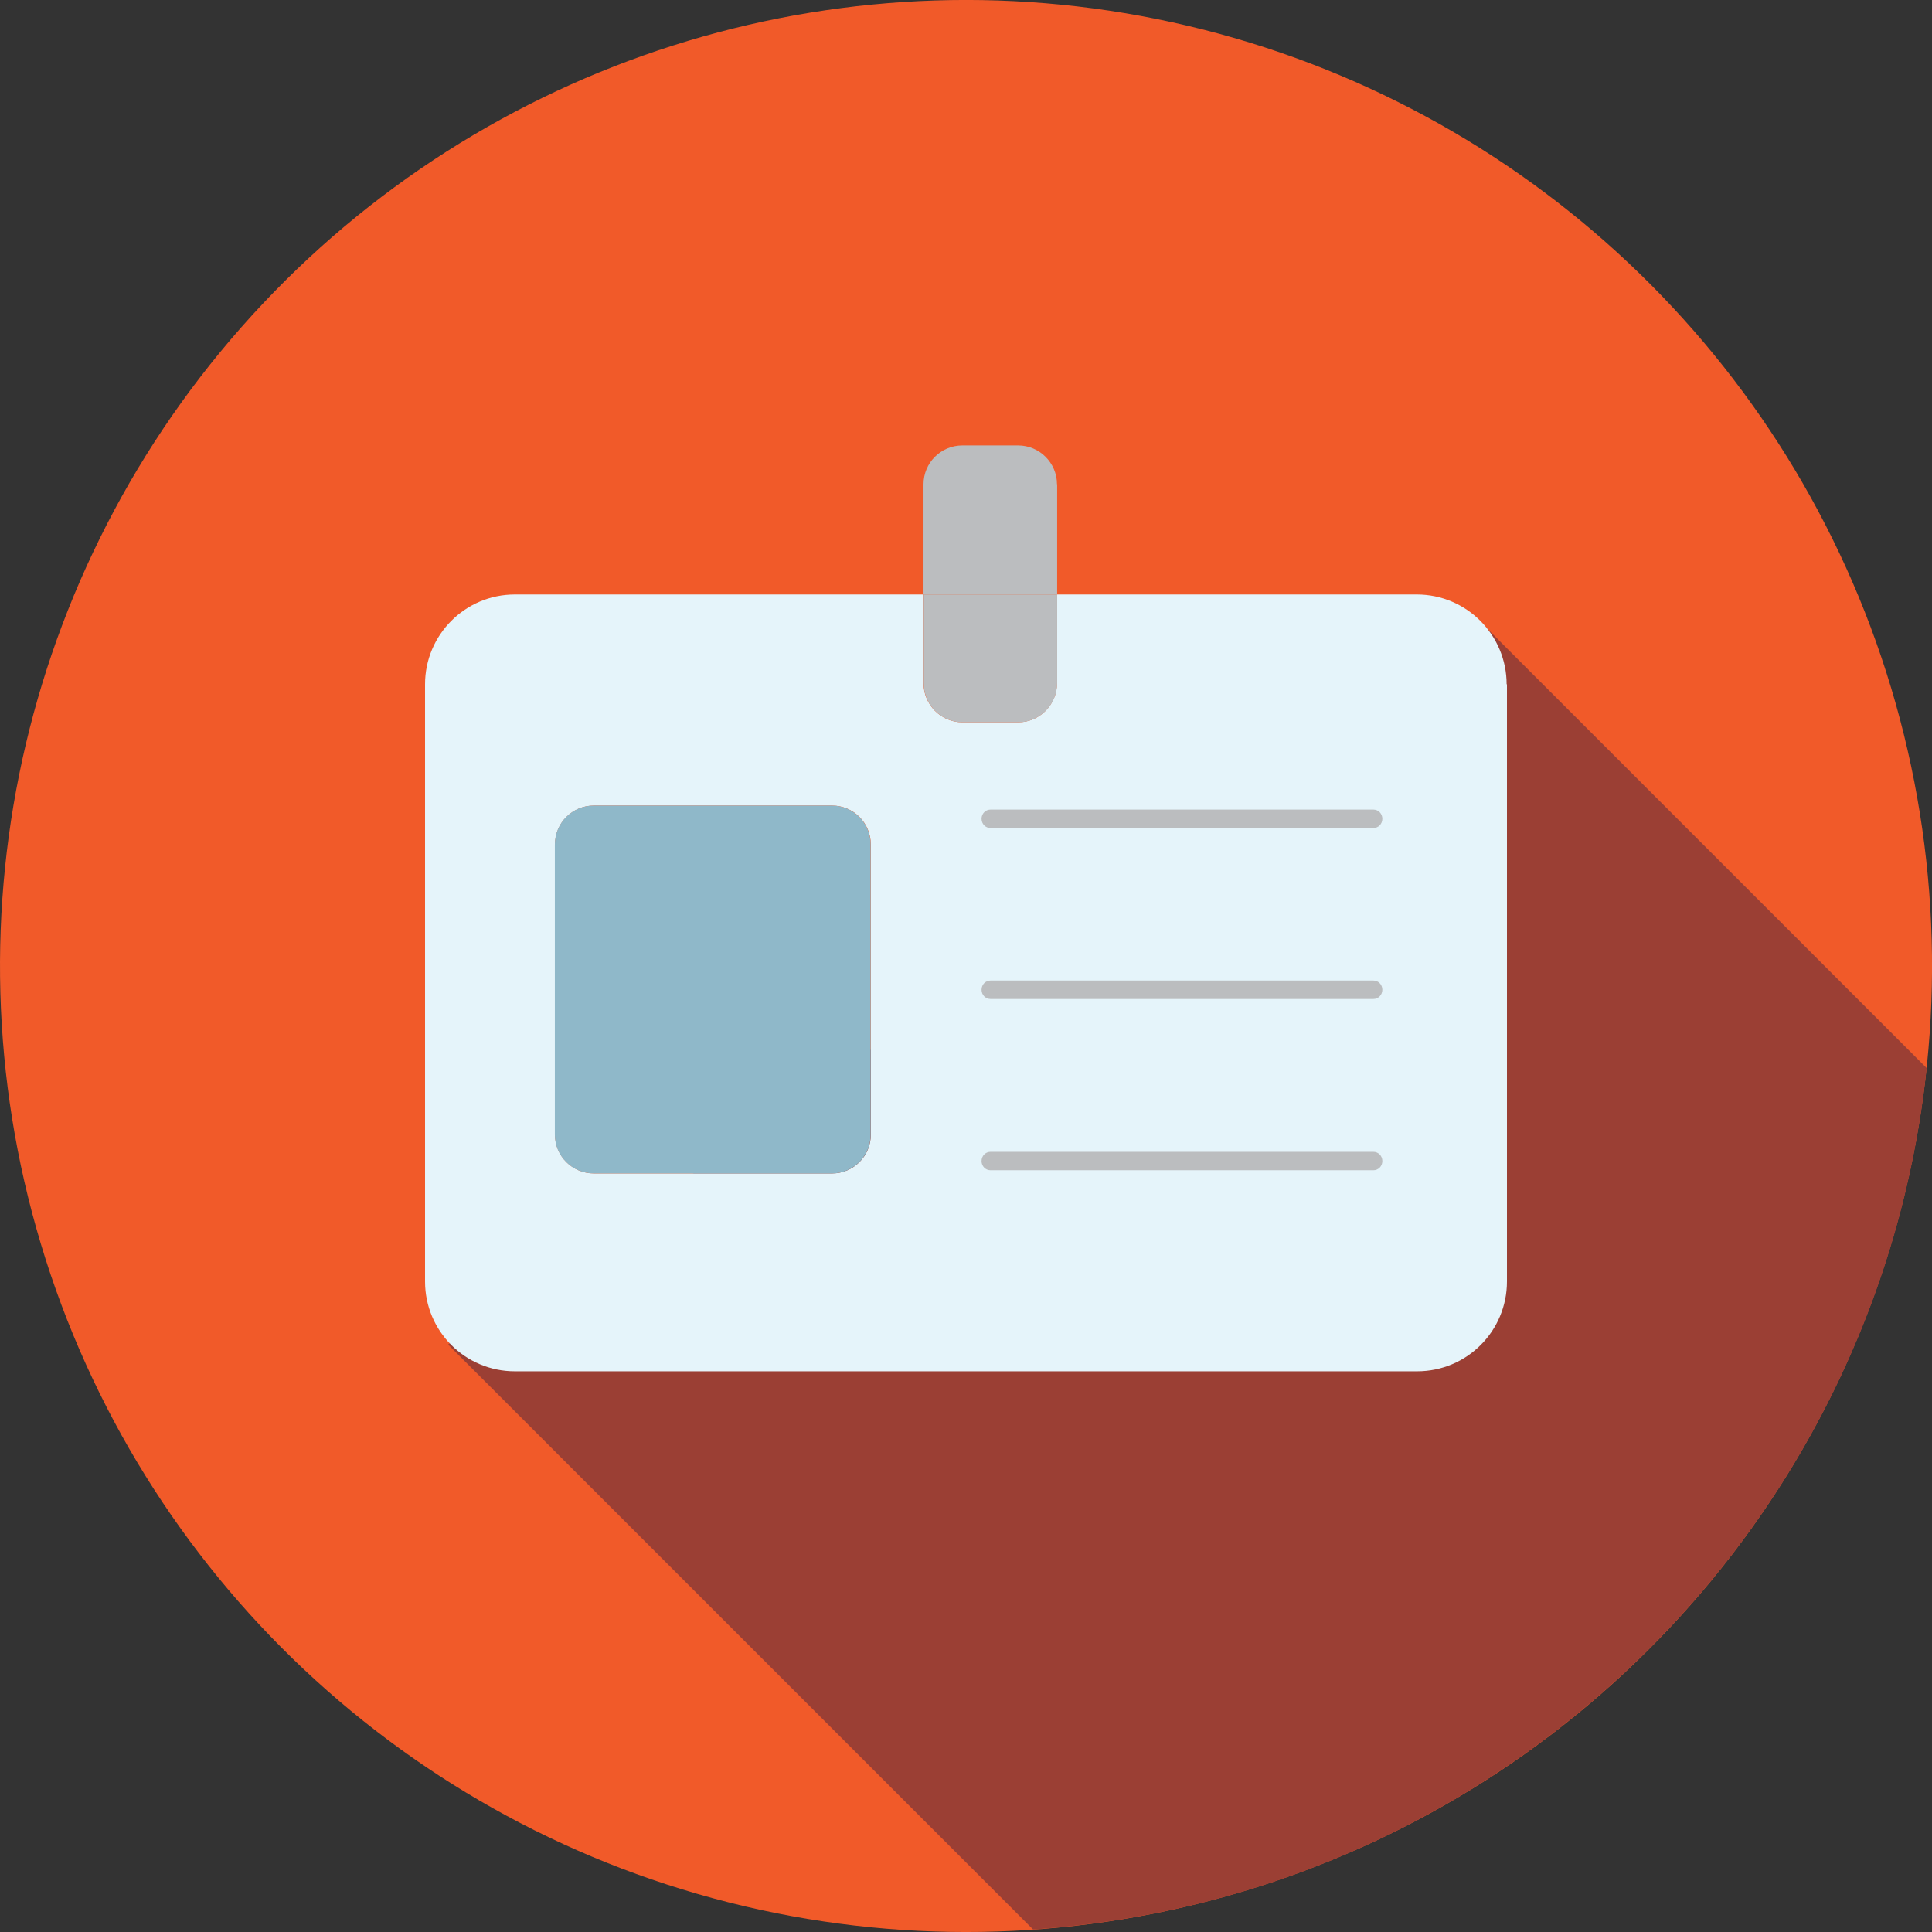
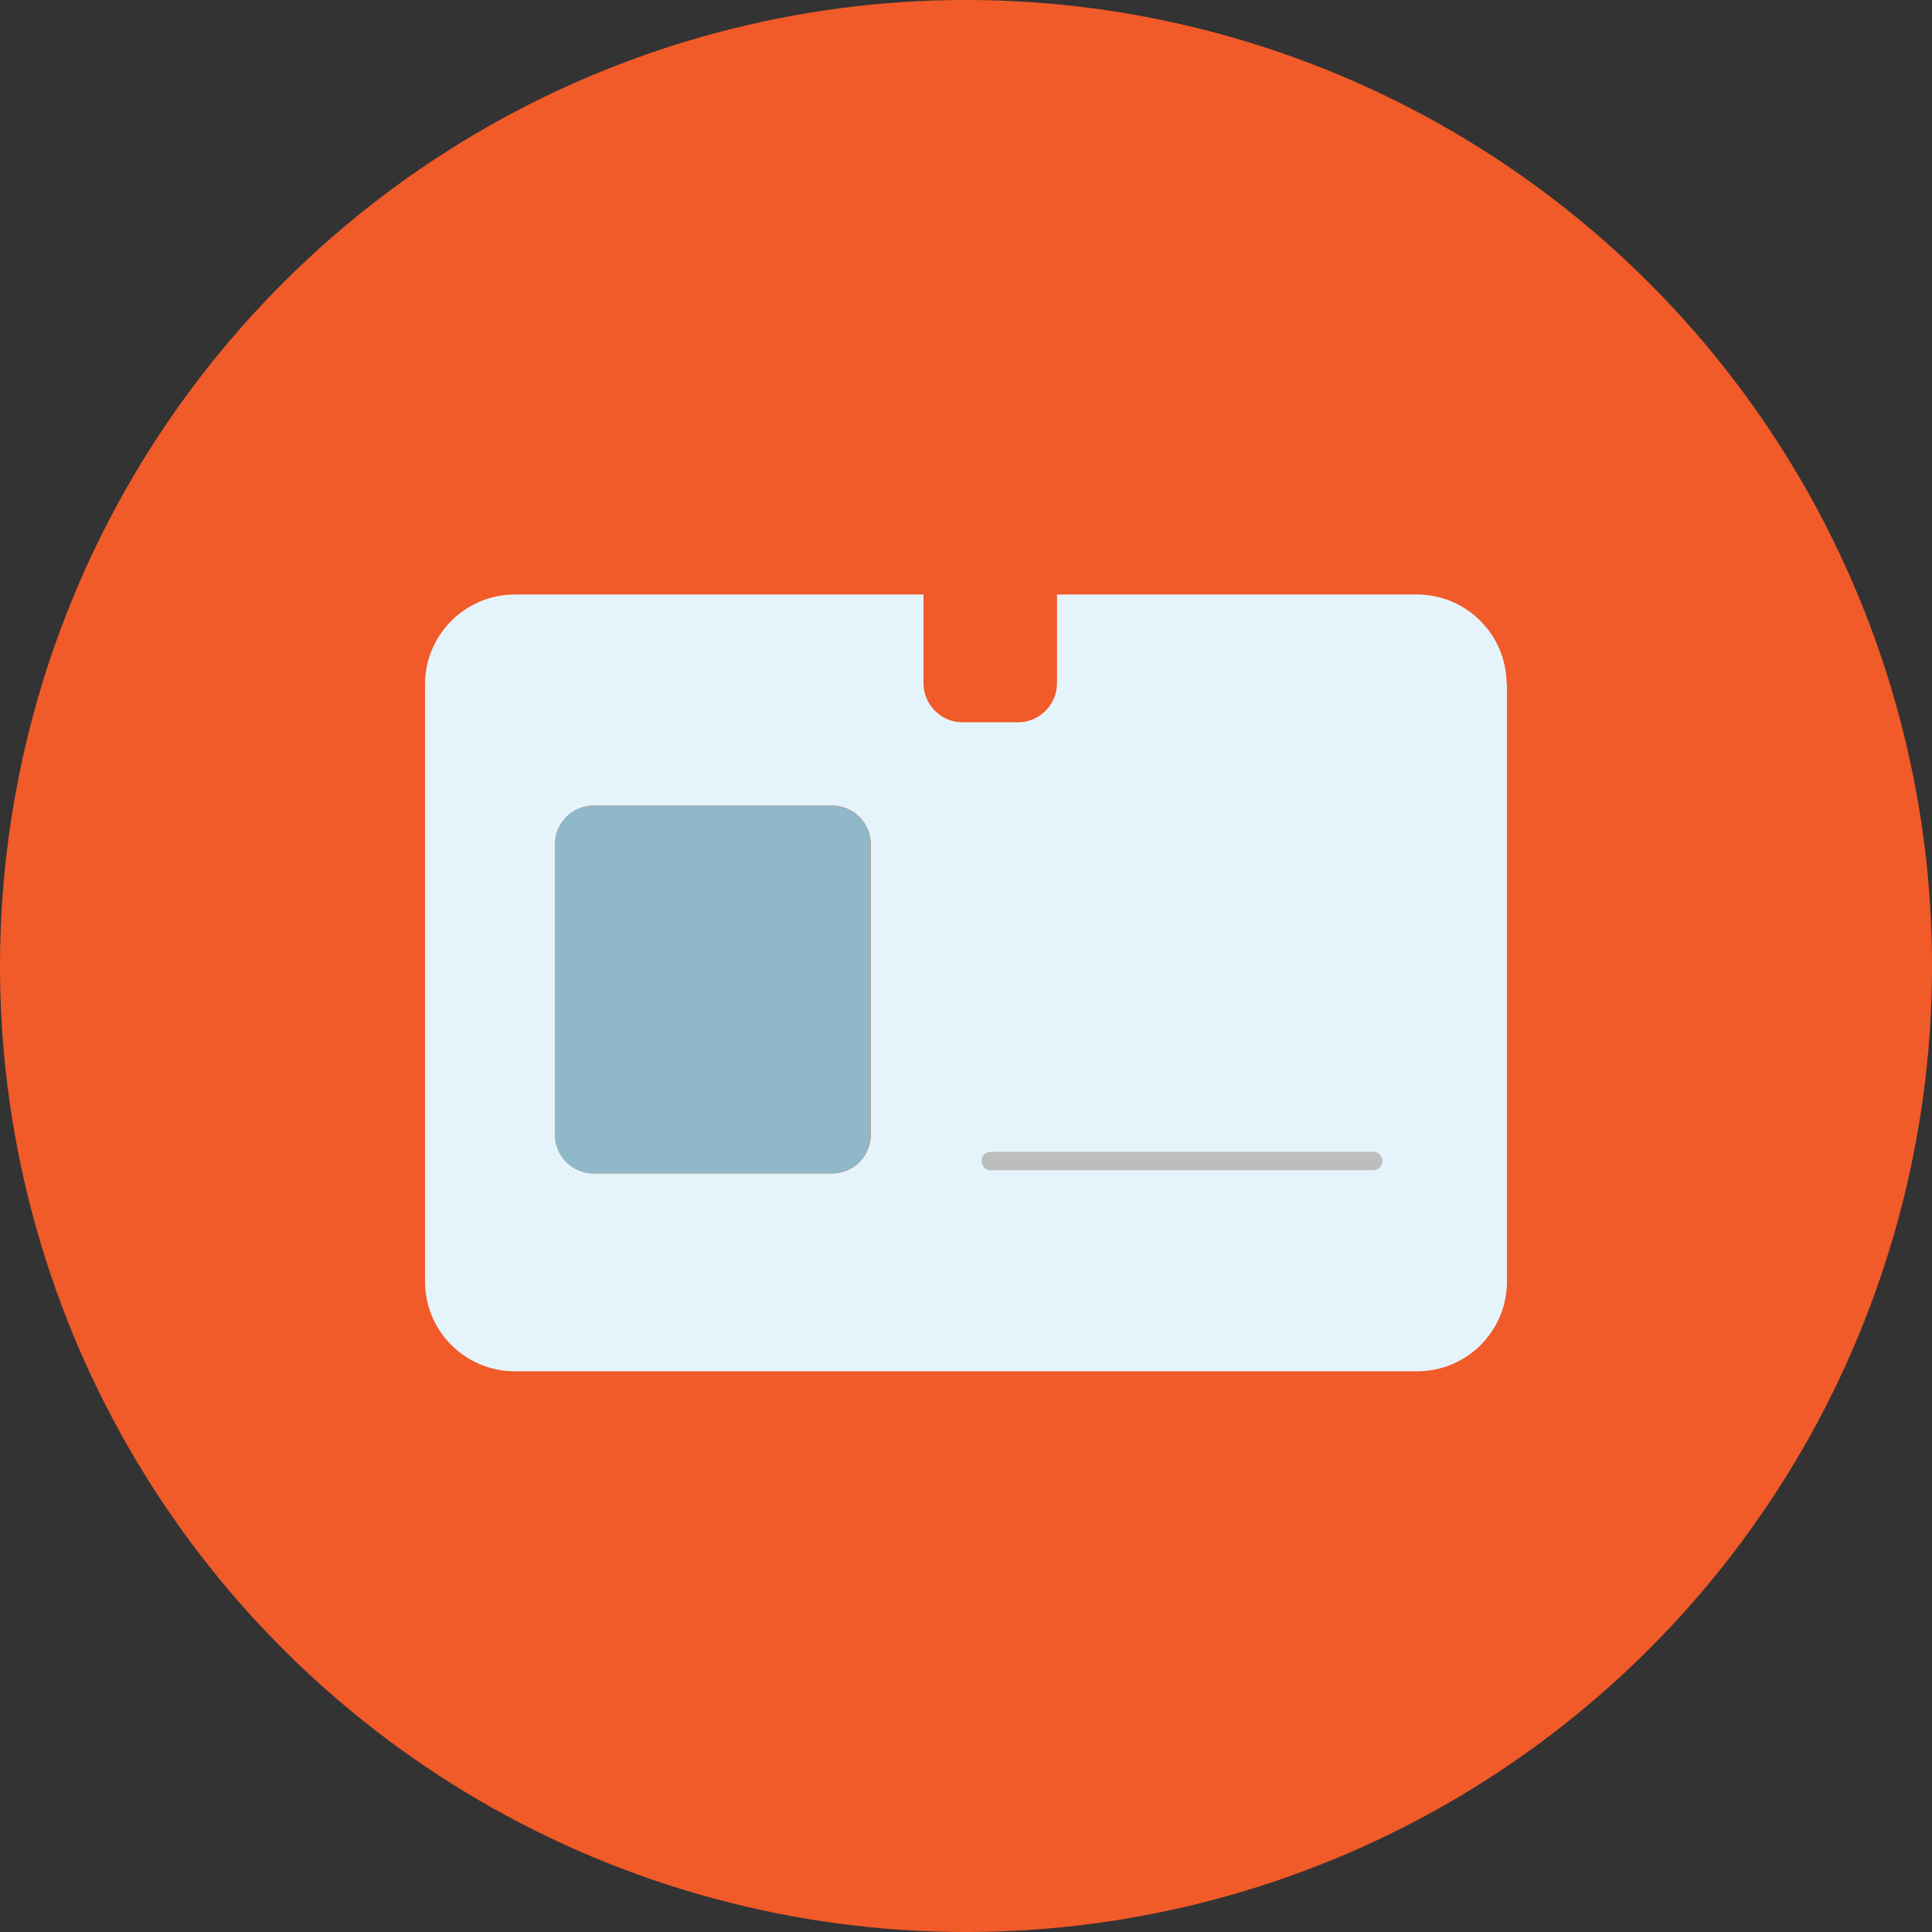
<svg xmlns="http://www.w3.org/2000/svg" viewBox="0 0 115.5 115.5">
  <rect x="0" y="0" width="115.5" height="115.5" fill="#333333" stroke="none" />
  <defs>
    <style>.c{fill:#f15a29;}.d{fill:#e5f4fa;}.e{fill:#8fb8c9;}.f{fill:#bbbdbf;}.g{fill:#9b3f34;}</style>
  </defs>
  <g id="a">
    <g>
      <circle class="c" cx="57.75" cy="57.75" r="57.75" transform="translate(-11.72 100.69) rotate(-76.72)" />
-       <path class="g" d="M26.79,80.38l34.97,34.97c28-1.92,50.52-23.79,53.42-51.5l-26.59-26.59L26.79,80.38Z" />
      <g>
        <g>
          <path class="d" d="M90.09,40.91v35.7c0,2.97-2.4,5.37-5.37,5.37H30.78c-2.97,0-5.37-2.4-5.37-5.37V40.91c0-2.96,2.4-5.37,5.37-5.37h24.43v5.3c0,1.28,1.04,2.34,2.32,2.34h3.34c1.27,0,2.32-1.05,2.32-2.34v-5.3h21.51c2.97,0,5.37,2.41,5.37,5.37Zm-38.03,26.93v-17.36c0-1.28-1.04-2.32-2.31-2.32h-14.25c-1.28,0-2.32,1.04-2.32,2.32v17.36c0,1.27,1.04,2.31,2.32,2.31h14.25c1.27,0,2.31-1.04,2.31-2.31Z" />
-           <path class="f" d="M63.2,35.54v5.3c0,1.28-1.05,2.34-2.32,2.34h-3.34c-1.28,0-2.32-1.05-2.32-2.34v-5.3h7.99Z" />
-           <path class="f" d="M63.2,28.95v6.59h-7.99v-6.59c0-1.28,1.04-2.32,2.32-2.32h3.34c1.27,0,2.32,1.04,2.32,2.32Z" />
          <path class="e" d="M52.05,50.48v17.36c0,1.27-1.04,2.31-2.31,2.31h-14.25c-1.28,0-2.32-1.04-2.32-2.31v-17.36c0-1.28,1.04-2.32,2.32-2.32h14.25c1.27,0,2.31,1.04,2.31,2.32Z" />
        </g>
        <g>
-           <path class="f" d="M82.11,49.5h-22.9c-.29,0-.53-.24-.53-.55s.24-.55,.53-.55h22.9c.29,0,.53,.24,.53,.55s-.24,.55-.53,.55Z" />
-           <path class="f" d="M82.11,59.72h-22.9c-.29,0-.53-.24-.53-.55s.24-.55,.53-.55h22.9c.29,0,.53,.24,.53,.55s-.24,.55-.53,.55Z" />
          <path class="f" d="M82.11,69.96h-22.9c-.29,0-.53-.24-.53-.55s.24-.55,.53-.55h22.9c.29,0,.53,.24,.53,.55s-.24,.55-.53,.55Z" />
        </g>
      </g>
    </g>
  </g>
  <g id="b" />
</svg>